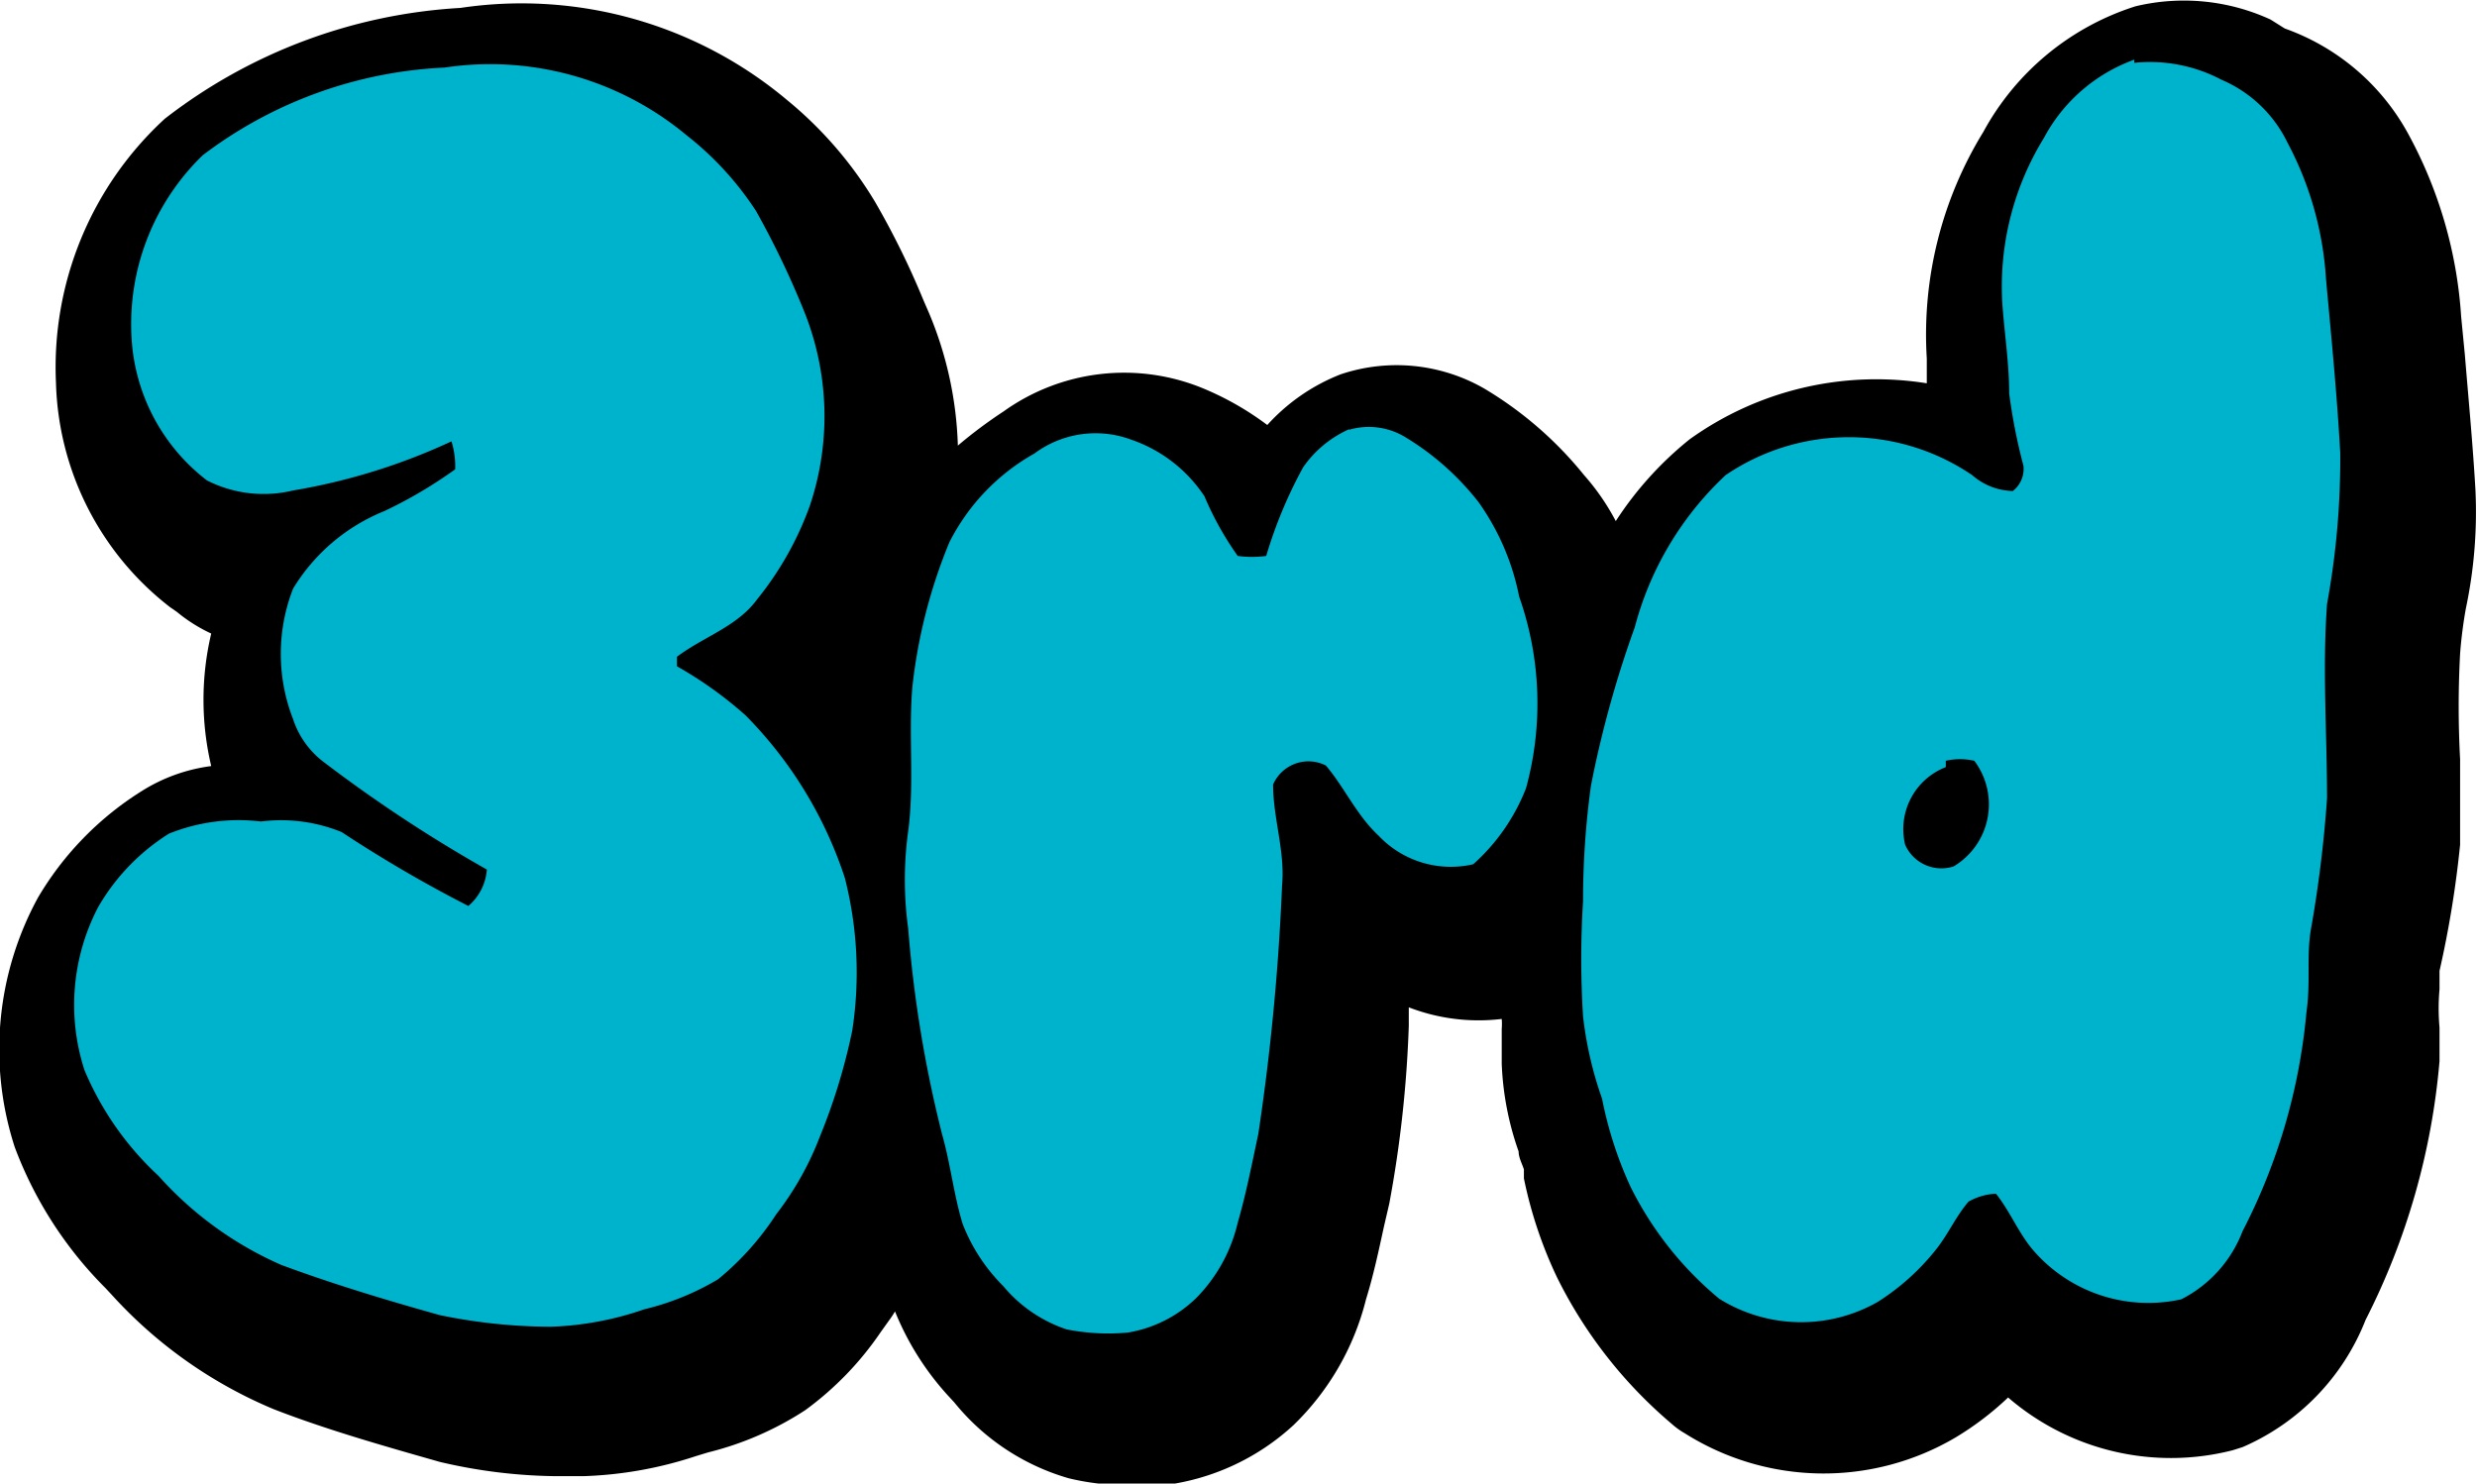
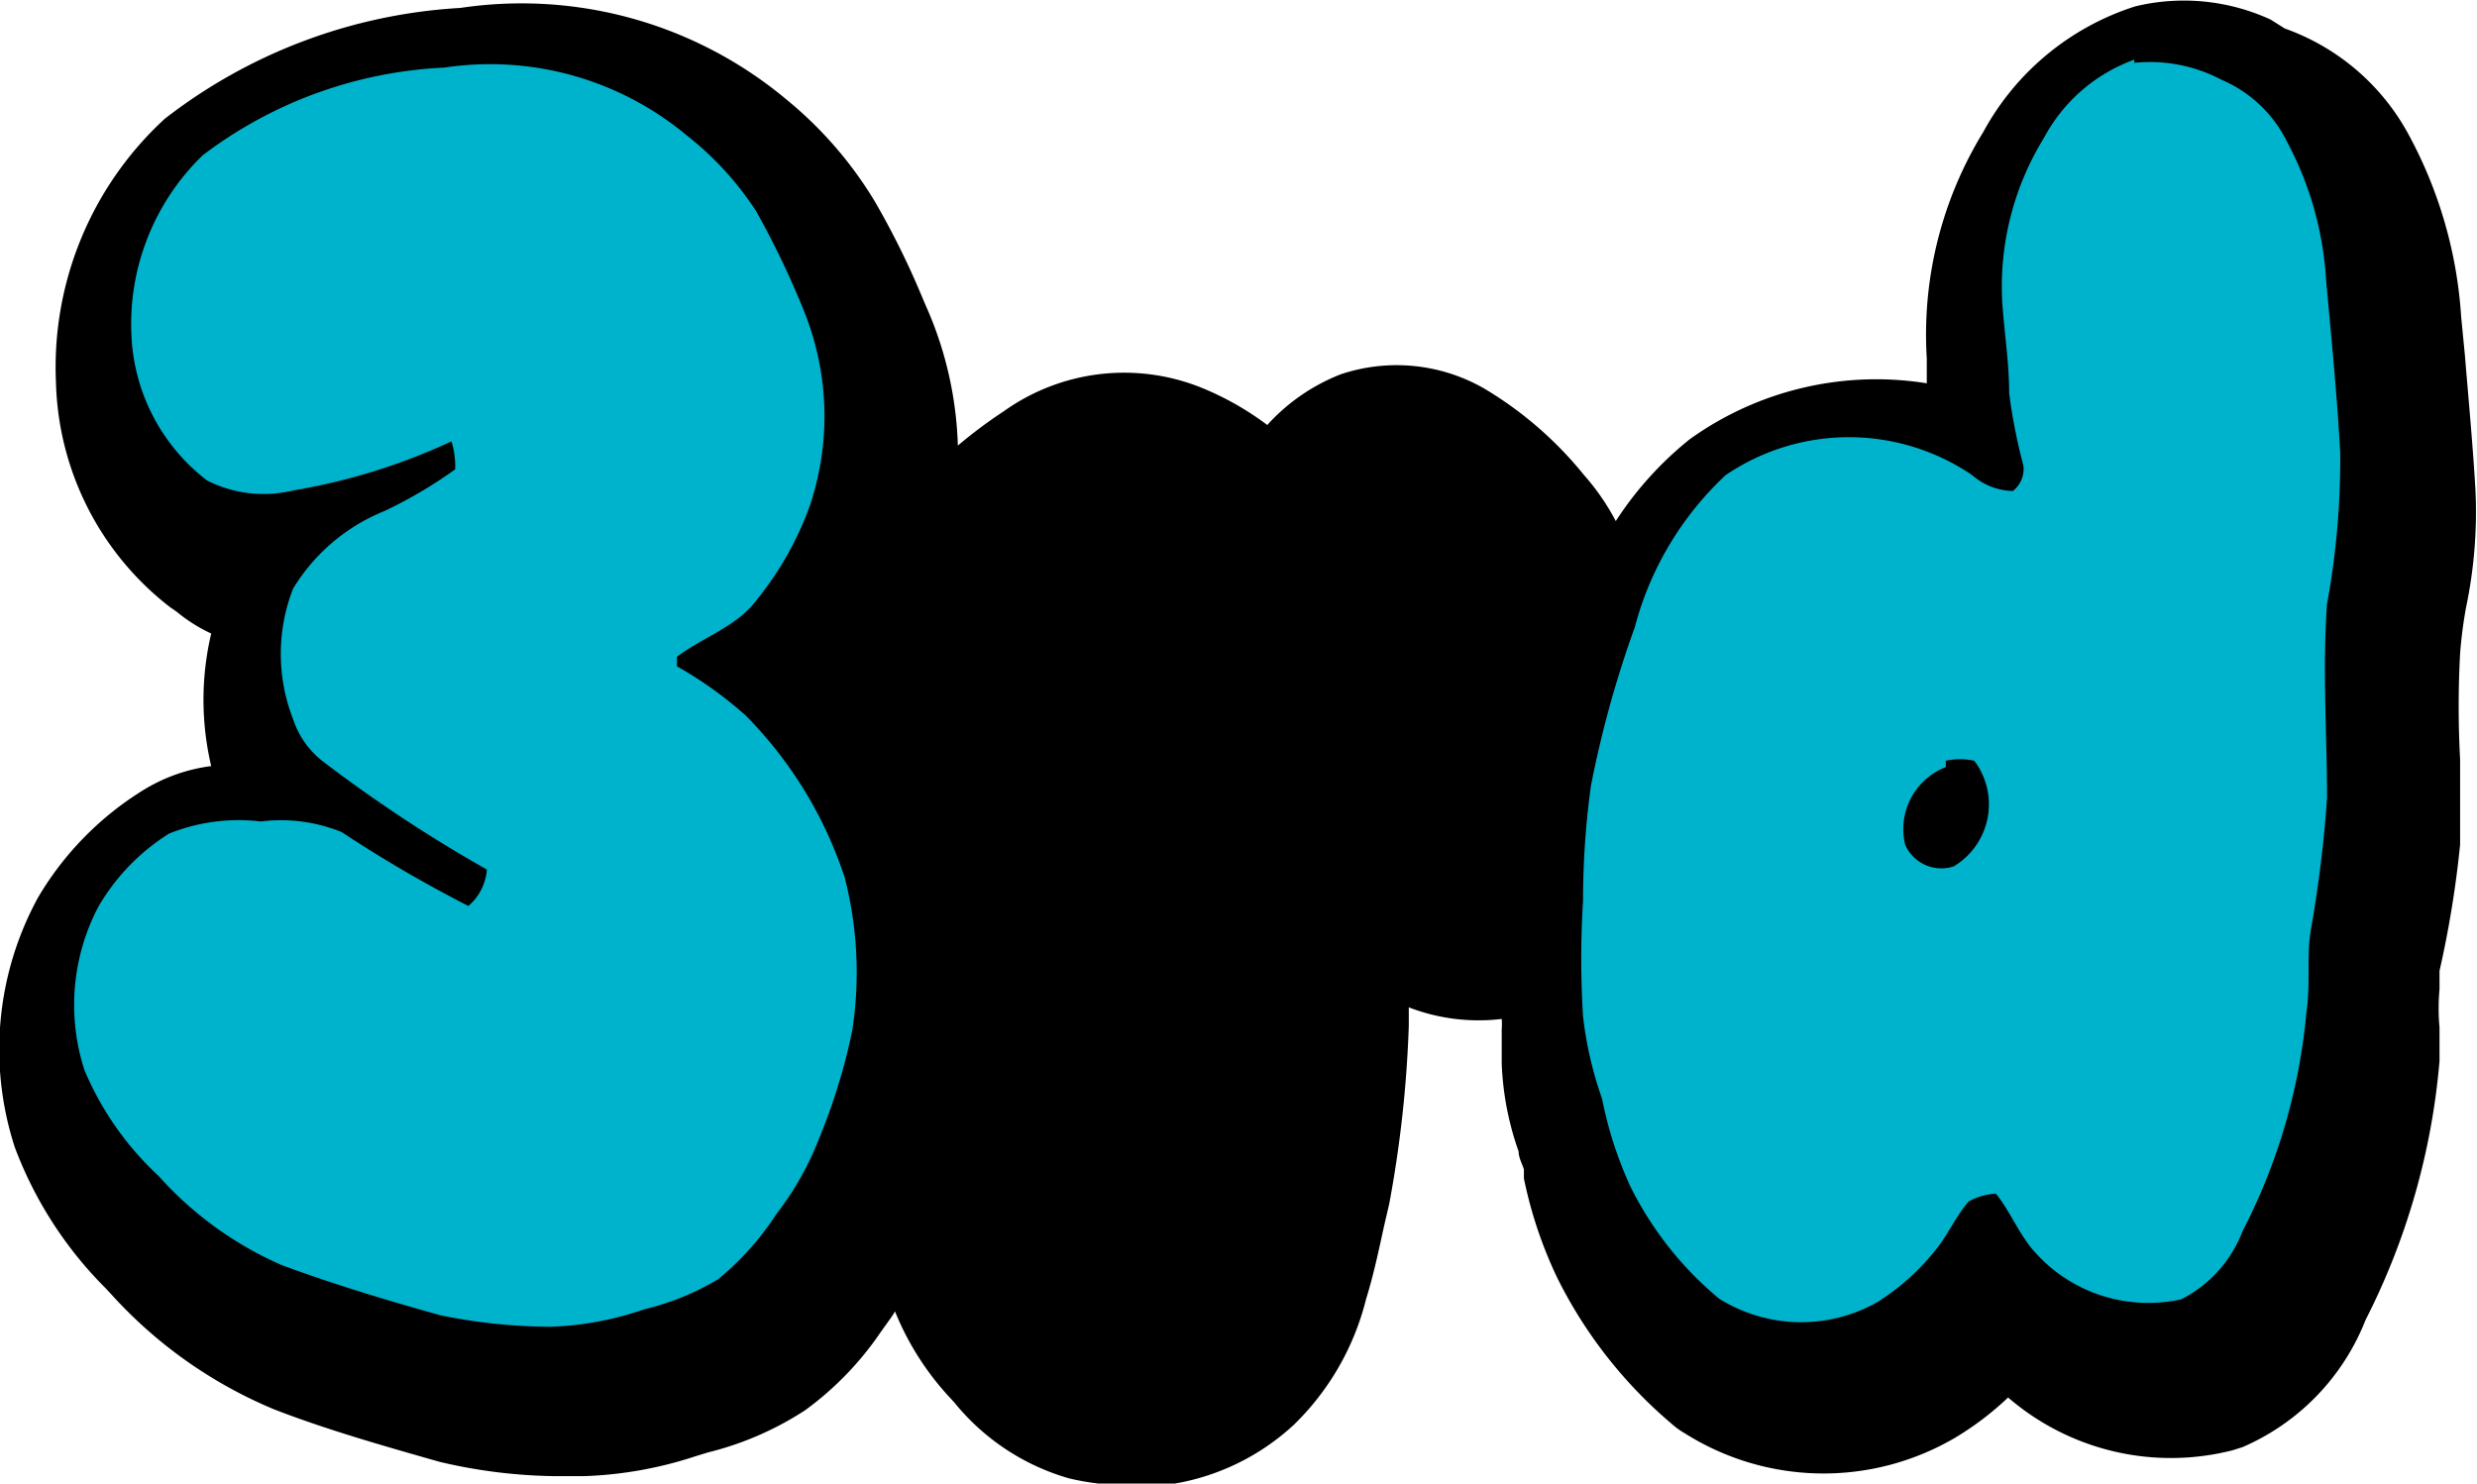
<svg xmlns="http://www.w3.org/2000/svg" id="編集モード" viewBox="0 0 46.91 28.1">
  <defs>
    <style>.cls-1{fill:#00b3cd;}</style>
  </defs>
  <path d="M46.88,9.27c-.05-.86-.13-1.7-.2-2.55L46.61,6a8.34,8.34,0,0,0-1-3.46,4.3,4.3,0,0,0-2.34-2L43,.37A3.93,3.93,0,0,0,40.44.12h0A5,5,0,0,0,37.56,2.5a7.33,7.33,0,0,0-1.07,4.29c0,.16,0,.31,0,.47A6.06,6.06,0,0,0,32,8.32a6.54,6.54,0,0,0-1.4,1.55A4.36,4.36,0,0,0,30,9a7.09,7.09,0,0,0-1.89-1.64,3.33,3.33,0,0,0-2.72-.27h0A3.68,3.68,0,0,0,24,8.05a5.57,5.57,0,0,0-1.23-.7,3.92,3.92,0,0,0-3.76.44,8.85,8.85,0,0,0-.87.65,7,7,0,0,0-.55-2.52l-.1-.23a15.39,15.39,0,0,0-.92-1.87A7.45,7.45,0,0,0,14.9,1.89,7.82,7.82,0,0,0,8.72.15a10.06,10.06,0,0,0-5.6,2.1,6.39,6.39,0,0,0-2.06,5A5.56,5.56,0,0,0,3.22,11.5l.13.09A3,3,0,0,0,4,12a5.46,5.46,0,0,0,0,2.51,3.25,3.25,0,0,0-1.31.47A5.93,5.93,0,0,0,.72,17a6,6,0,0,0-.44,4.73A7.48,7.48,0,0,0,2,24.4l.13.14a8.62,8.62,0,0,0,3.05,2.15c1,.39,2.13.71,3.15,1a10,10,0,0,0,2.18.27l.38,0h.16a7.52,7.52,0,0,0,2.13-.38l.23-.07a6,6,0,0,0,1.84-.8,6,6,0,0,0,1.43-1.48l.15-.21a1.88,1.88,0,0,0,.12-.18,5.33,5.33,0,0,0,1,1.59l.12.13A4.33,4.33,0,0,0,20.24,28a4.69,4.69,0,0,0,1.16.13l.65,0a4.42,4.42,0,0,0,2.45-1.14,5,5,0,0,0,1.37-2.38c.14-.45.24-.92.34-1.38l.1-.43a22.39,22.39,0,0,0,.37-3.37c0-.11,0-.23,0-.35a3.67,3.67,0,0,0,1.76.22,1.21,1.21,0,0,1,0,.19c0,.22,0,.43,0,.66a5.62,5.62,0,0,0,.32,1.66c0,.12.07.24.1.34l0,.17a8.15,8.15,0,0,0,.63,1.88,8.67,8.67,0,0,0,2.17,2.77,1.44,1.44,0,0,0,.25.18,4.92,4.92,0,0,0,5.12.08,5.73,5.73,0,0,0,1-.76,4.72,4.72,0,0,0,4.25,1l.19-.06A4.36,4.36,0,0,0,44.8,25a13.26,13.26,0,0,0,1.4-4.9c0-.21,0-.42,0-.64a4,4,0,0,1,0-.72l0-.35A19.6,19.6,0,0,0,46.59,16c0-.54,0-1.08,0-1.62a18.66,18.66,0,0,1,0-2,8.43,8.43,0,0,1,.11-.86A8.83,8.83,0,0,0,46.88,9.27Z" />
  <path class="cls-1" d="M40.42,1.19a2.9,2.9,0,0,1,1.65.32A2.46,2.46,0,0,1,43.32,2.7a6.32,6.32,0,0,1,.73,2.58c.1,1.1.21,2.2.27,3.3a15.21,15.21,0,0,1-.25,2.86c-.09,1.23,0,2.45,0,3.68a23.56,23.56,0,0,1-.31,2.51c-.08.51,0,1-.08,1.54a11.22,11.22,0,0,1-1.21,4.15,2.41,2.41,0,0,1-1.16,1.29,2.88,2.88,0,0,1-2.77-.89c-.3-.33-.46-.76-.74-1.11a1.16,1.16,0,0,0-.52.15c-.24.28-.38.61-.61.9a4.44,4.44,0,0,1-1.11,1,2.93,2.93,0,0,1-3-.06,6.52,6.52,0,0,1-1.68-2.12,7.41,7.41,0,0,1-.54-1.67,7.06,7.06,0,0,1-.36-1.56,17.62,17.62,0,0,1,0-2.18,16,16,0,0,1,.15-2.19,20.32,20.32,0,0,1,.83-3A6.05,6.05,0,0,1,32.68,9a4.15,4.15,0,0,1,4.67,0,1.21,1.21,0,0,0,.77.3.53.53,0,0,0,.2-.48,10.7,10.7,0,0,1-.27-1.37c0-.57-.09-1.14-.13-1.71a5.37,5.37,0,0,1,.79-3.13,3.15,3.15,0,0,1,1.71-1.48ZM36.85,14.53h0A1.26,1.26,0,0,0,36.08,16a.75.75,0,0,0,.92.41,1.37,1.37,0,0,0,.39-2,1.22,1.22,0,0,0-.54,0Z" />
-   <path class="cls-1" d="M25.55,8.14a1.33,1.33,0,0,1,1.08.15A5.1,5.1,0,0,1,28,9.51a4.62,4.62,0,0,1,.77,1.79,6.08,6.08,0,0,1,.13,3.63,3.76,3.76,0,0,1-1,1.44,1.88,1.88,0,0,1-1.79-.54c-.42-.39-.65-.92-1-1.33a.73.73,0,0,0-1,.36c0,.64.23,1.27.17,1.91a43.64,43.64,0,0,1-.45,4.71c-.12.56-.23,1.13-.39,1.68a3,3,0,0,1-.78,1.42,2.42,2.42,0,0,1-1.3.66,4.08,4.08,0,0,1-1.16-.06A2.65,2.65,0,0,1,19,24.36a3.4,3.4,0,0,1-.77-1.18c-.17-.56-.23-1.14-.39-1.7a23.38,23.38,0,0,1-.64-3.89,6.74,6.74,0,0,1,0-1.85c.12-.91,0-1.83.08-2.74a10,10,0,0,1,.7-2.73,4,4,0,0,1,1.61-1.68,1.94,1.94,0,0,1,1.84-.26A2.72,2.72,0,0,1,22.81,9.4a5.94,5.94,0,0,0,.63,1.13,2,2,0,0,0,.54,0,8.52,8.52,0,0,1,.7-1.68,2.1,2.1,0,0,1,.87-.72Z" />
  <path class="cls-1" d="M8.42,1.28A5.81,5.81,0,0,1,13,2.56,5.93,5.93,0,0,1,14.32,4a16.56,16.56,0,0,1,.91,1.9,5.32,5.32,0,0,1,.11,3.67,6.09,6.09,0,0,1-1,1.78c-.38.52-1,.7-1.52,1.09v.18a7.5,7.5,0,0,1,1.3.93A7.84,7.84,0,0,1,16,16.63a7.24,7.24,0,0,1,.14,2.89,11.34,11.34,0,0,1-.61,2A5.76,5.76,0,0,1,14.7,23a5.36,5.36,0,0,1-1.1,1.23,5,5,0,0,1-1.4.57,6,6,0,0,1-1.77.33,10.54,10.54,0,0,1-2.1-.22c-1-.28-2-.58-3-.95A6.75,6.75,0,0,1,3,22.27a5.78,5.78,0,0,1-1.4-2,4,4,0,0,1,.26-3.09A4,4,0,0,1,3.2,15.79a3.53,3.53,0,0,1,1.74-.23,3.05,3.05,0,0,1,1.53.2,25,25,0,0,0,2.4,1.4,1,1,0,0,0,.35-.69A27.13,27.13,0,0,1,6.1,14.41a1.67,1.67,0,0,1-.55-.79,3.4,3.4,0,0,1,0-2.47A3.6,3.6,0,0,1,7.28,9.68a8.57,8.57,0,0,0,1.34-.79,1.58,1.58,0,0,0-.07-.53,11.68,11.68,0,0,1-3,.93A2.37,2.37,0,0,1,3.92,9.1,3.66,3.66,0,0,1,2.49,6.37,4.45,4.45,0,0,1,3.84,2.94,8.19,8.19,0,0,1,8.42,1.28Z" />
</svg>